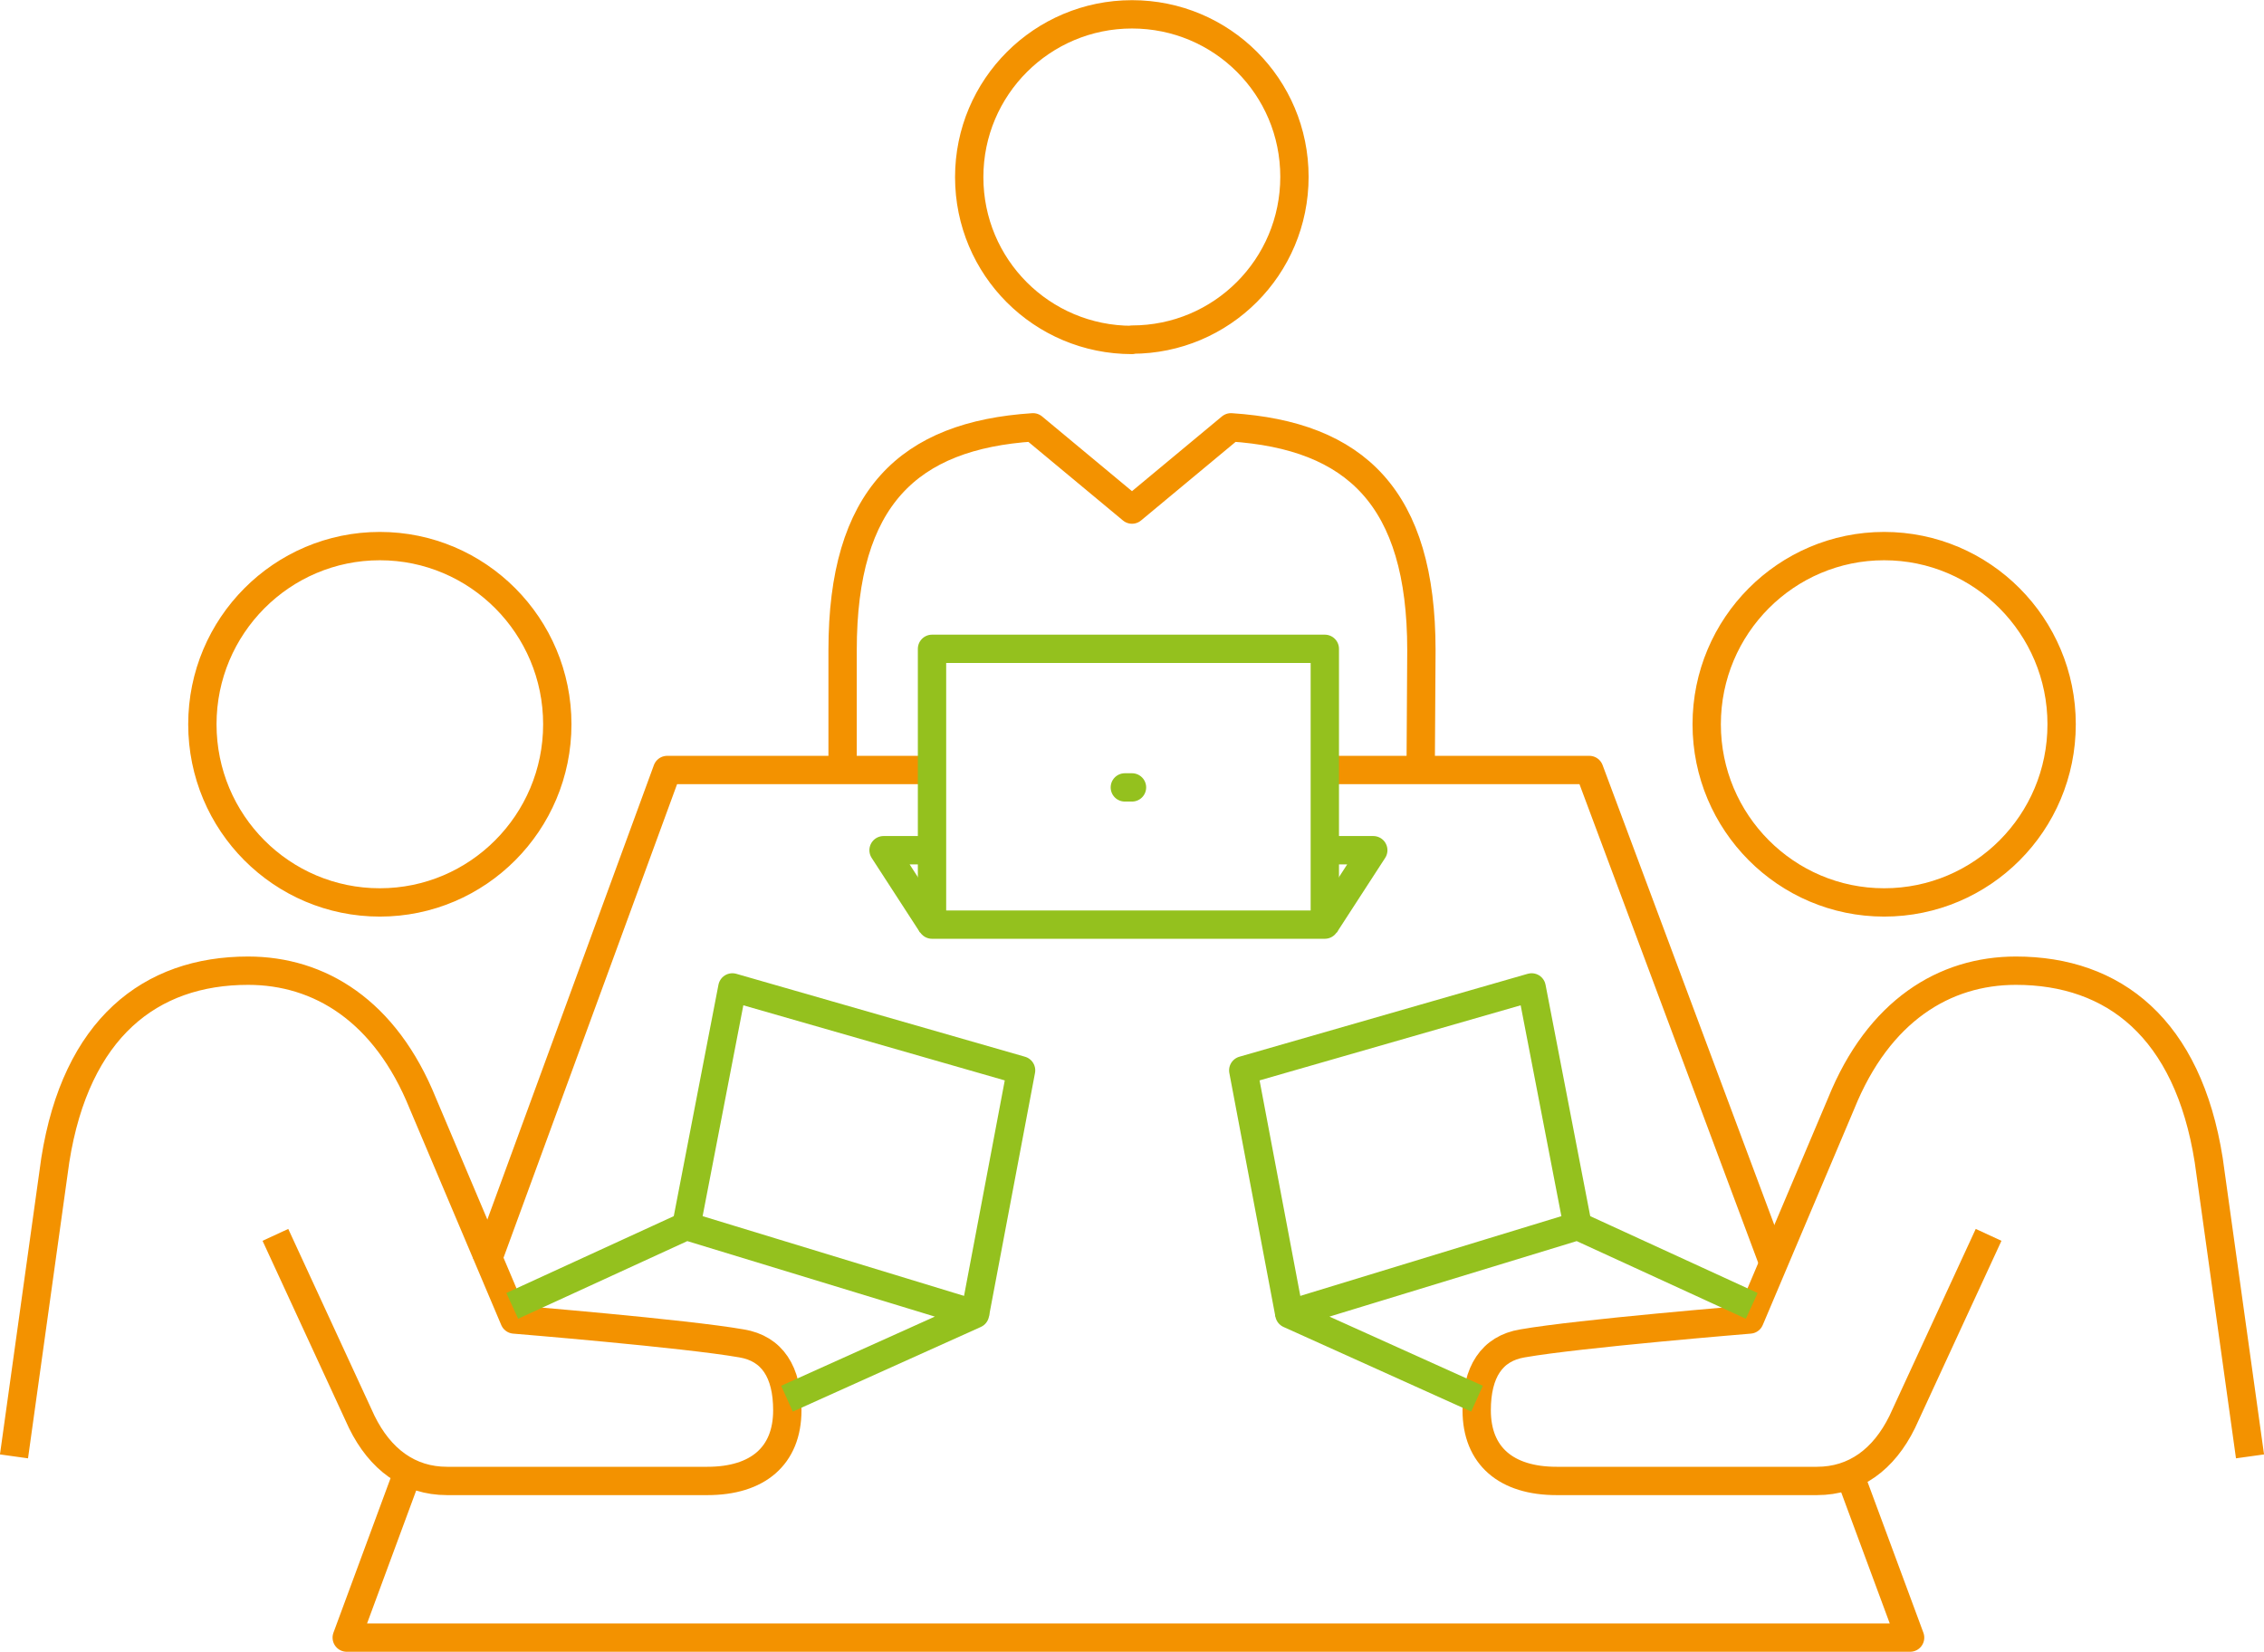
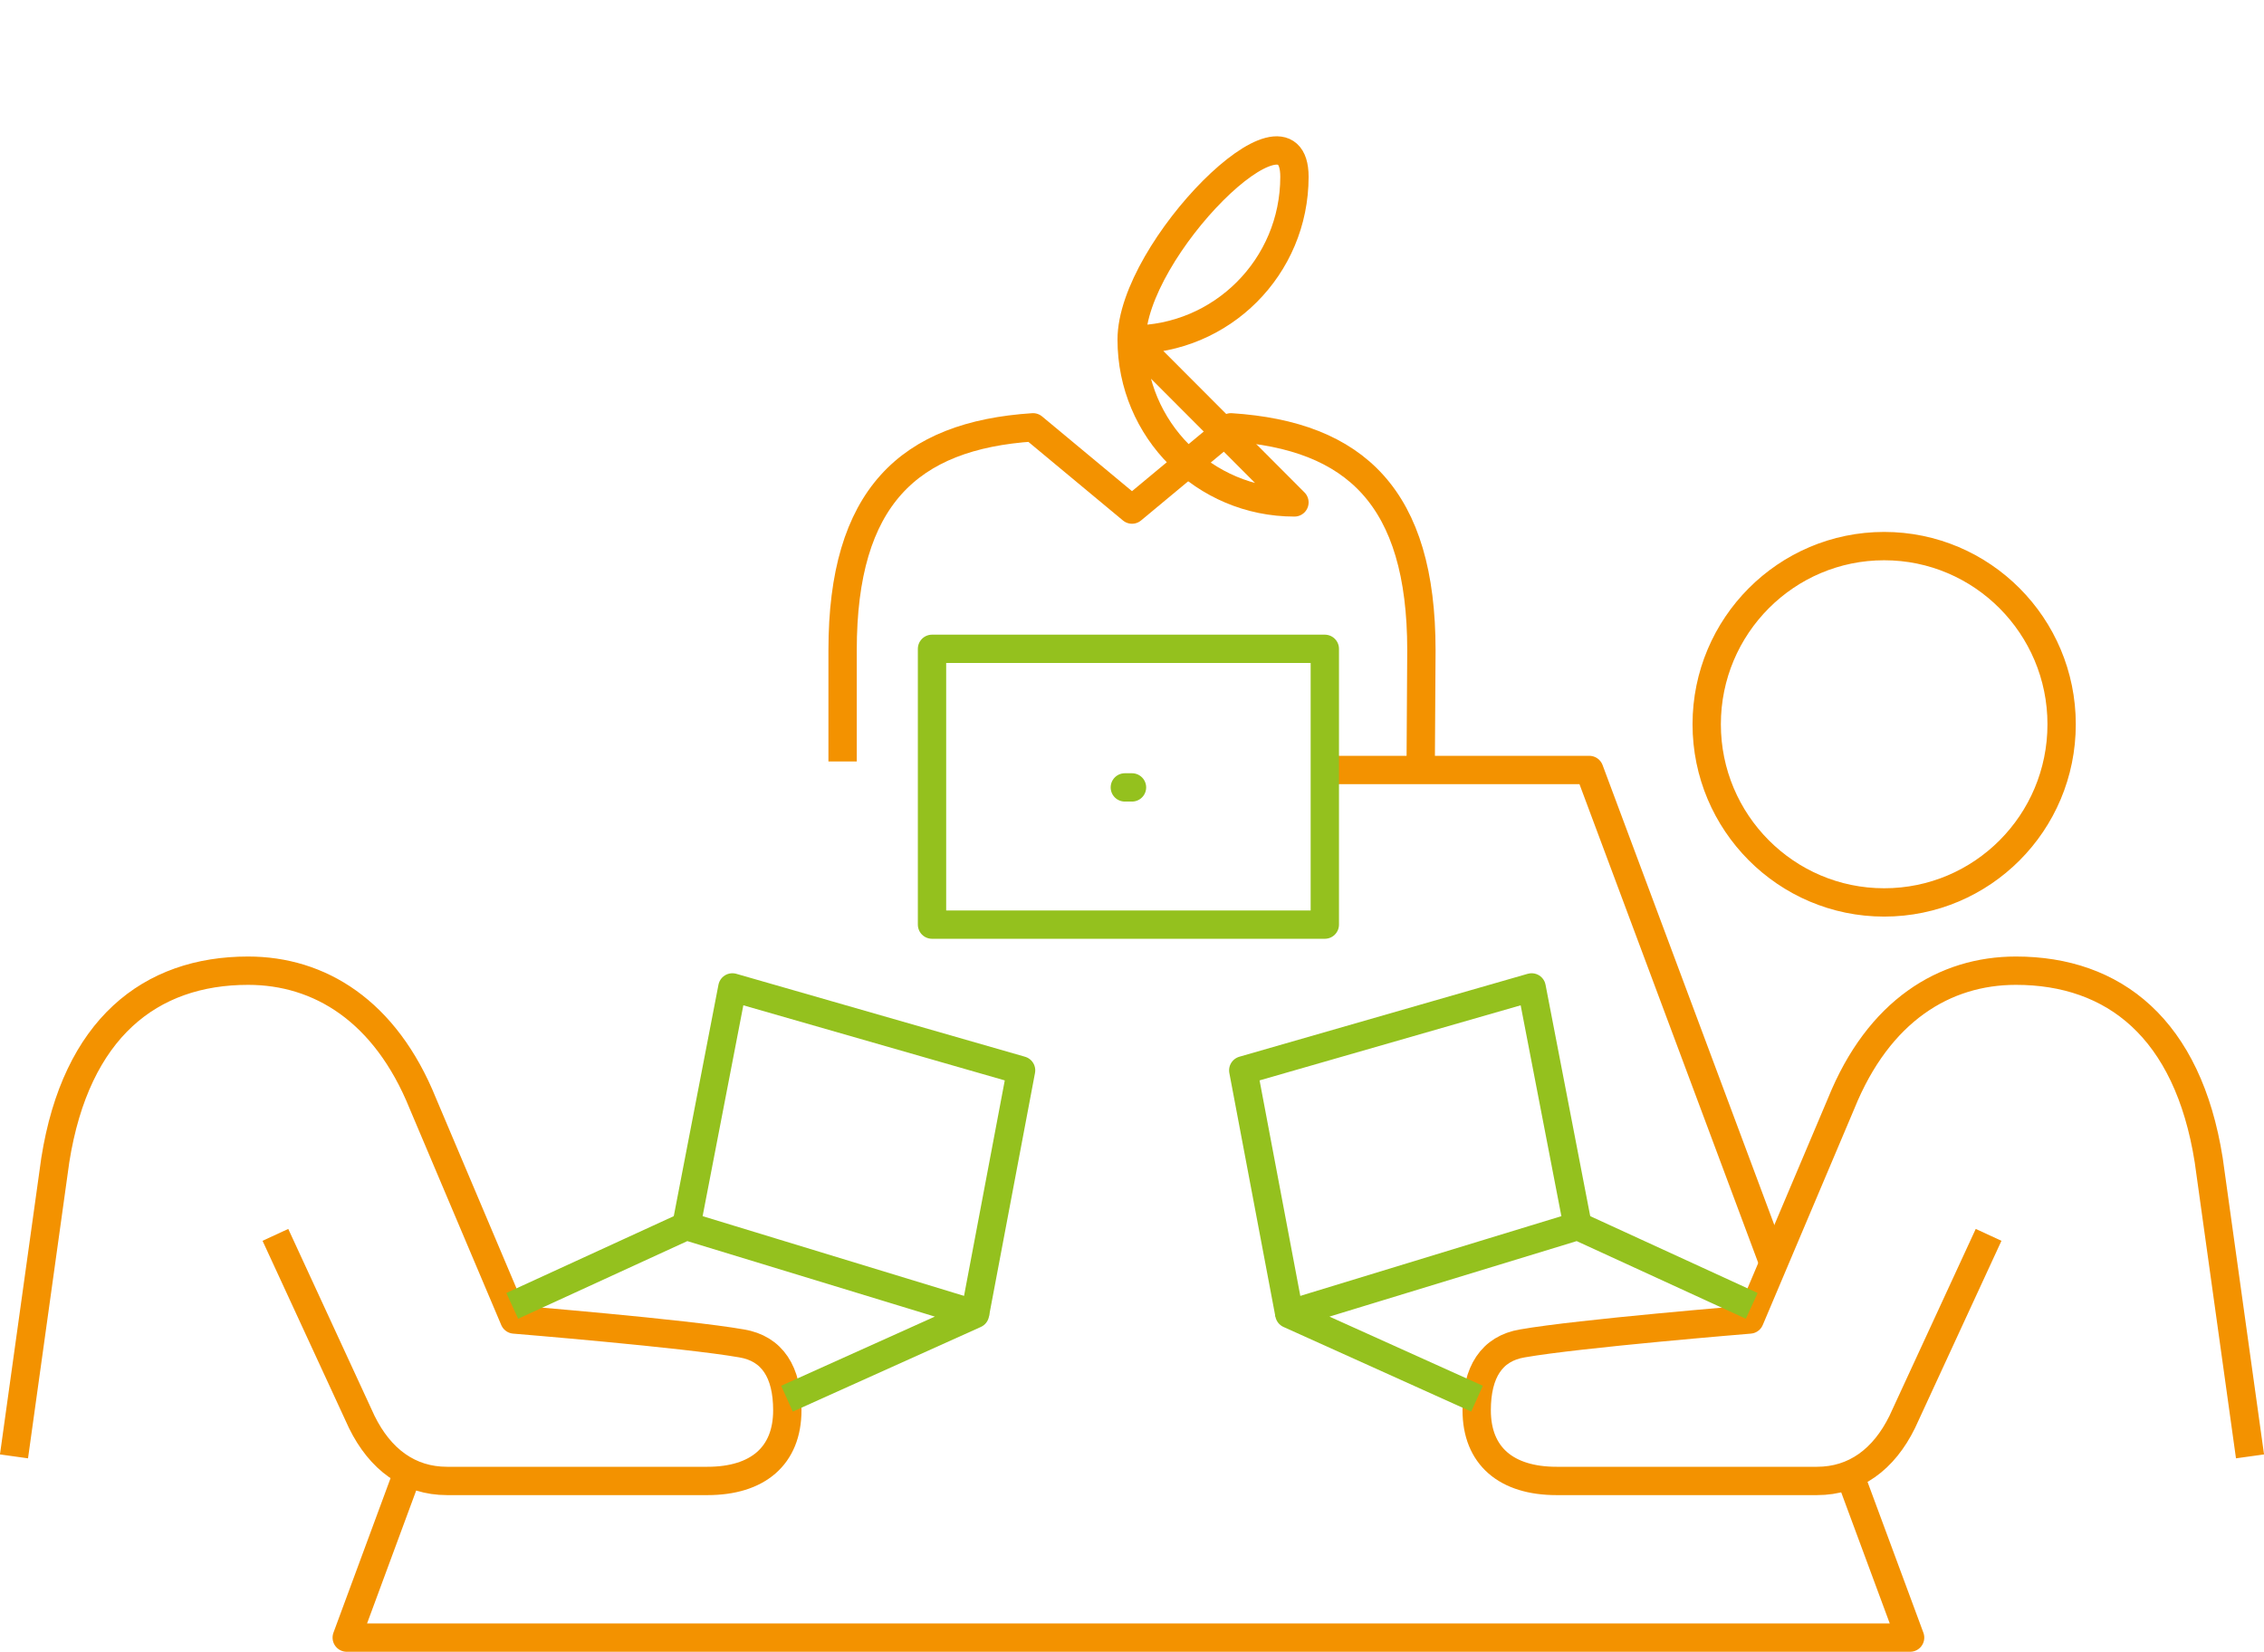
<svg xmlns="http://www.w3.org/2000/svg" id="Calque_2" data-name="Calque 2" width="66.34" height="48.39" viewBox="0 0 66.34 48.39">
  <defs>
    <style> .cls-1, .cls-2 { stroke: #f39200; } .cls-1, .cls-2, .cls-3, .cls-4 { fill: none; stroke-linejoin: round; stroke-width: .83px; } .cls-2, .cls-4 { stroke-linecap: round; } .cls-3, .cls-4 { stroke: #94c11e; } </style>
  </defs>
  <g id="Calque_1-2" data-name="Calque 1">
    <line class="cls-4" x1="32.96" y1="23.07" x2="33.17" y2="23.07" />
-     <path class="cls-2" d="M33.17,9.95c2.63,0,4.76-2.13,4.76-4.77S35.8.42,33.17.42s-4.77,2.13-4.77,4.77,2.13,4.77,4.77,4.77Z" />
+     <path class="cls-2" d="M33.17,9.95c2.63,0,4.76-2.13,4.76-4.77s-4.77,2.13-4.77,4.77,2.13,4.77,4.77,4.77Z" />
    <path class="cls-1" d="M41.63,22.31l.02-3.26c0-4.47-1.93-6.29-5.58-6.53l-2.9,2.41-2.9-2.41c-3.65.24-5.58,2.06-5.58,6.53v3.26" />
    <polyline class="cls-1" points="38.82 22.56 46.57 22.56 51.97 37.02" />
-     <polyline class="cls-1" points="14.25 37.02 19.55 22.56 27.31 22.56" />
    <polyline class="cls-1" points="11.86 43.38 10.16 47.98 55.97 47.98 54.17 43.12" />
    <rect class="cls-4" x="27.31" y="19.01" width="11.51" height="8.08" />
-     <polyline class="cls-3" points="27.31 27.1 25.89 24.91 27.31 24.91" />
-     <polyline class="cls-3" points="38.82 27.1 40.24 24.91 38.82 24.91" />
    <path class="cls-1" d="M.41,42.67l1.21-8.68c.61-3.86,2.78-5.55,5.65-5.55,2.09,0,4.02,1.17,5.12,3.89l2.68,6.33s5.01.41,6.66.7c.9.15,1.34.84,1.34,1.96,0,1.34-.87,2.07-2.34,2.07h-7.63c-1.11,0-1.96-.63-2.5-1.73l-2.53-5.48" />
-     <path class="cls-1" d="M5.93,21.22c0,2.89,2.33,5.22,5.2,5.22s5.2-2.34,5.2-5.22-2.33-5.22-5.2-5.22-5.2,2.34-5.2,5.22Z" />
    <polyline class="cls-3" points="15.01 38.26 20.11 35.92 28.57 38.5 23.06 40.98" />
    <polyline class="cls-3" points="28.57 38.5 29.92 31.36 21.46 28.93 20.11 35.92" />
    <path class="cls-1" d="M65.93,42.67l-1.21-8.68c-.61-3.86-2.78-5.55-5.65-5.55-2.09,0-4.02,1.17-5.12,3.89l-2.68,6.33s-5.01.41-6.66.7c-.9.15-1.34.84-1.34,1.96,0,1.34.87,2.07,2.34,2.07h7.63c1.11,0,1.96-.63,2.5-1.73l2.53-5.48" />
    <path class="cls-1" d="M60.41,21.22c0,2.89-2.33,5.22-5.2,5.22s-5.2-2.34-5.2-5.22,2.33-5.22,5.2-5.22,5.2,2.34,5.2,5.22Z" />
    <polyline class="cls-3" points="51.33 38.26 46.23 35.92 37.78 38.5 43.28 40.98" />
    <polyline class="cls-3" points="37.78 38.5 36.43 31.36 44.88 28.93 46.23 35.92" />
  </g>
</svg>